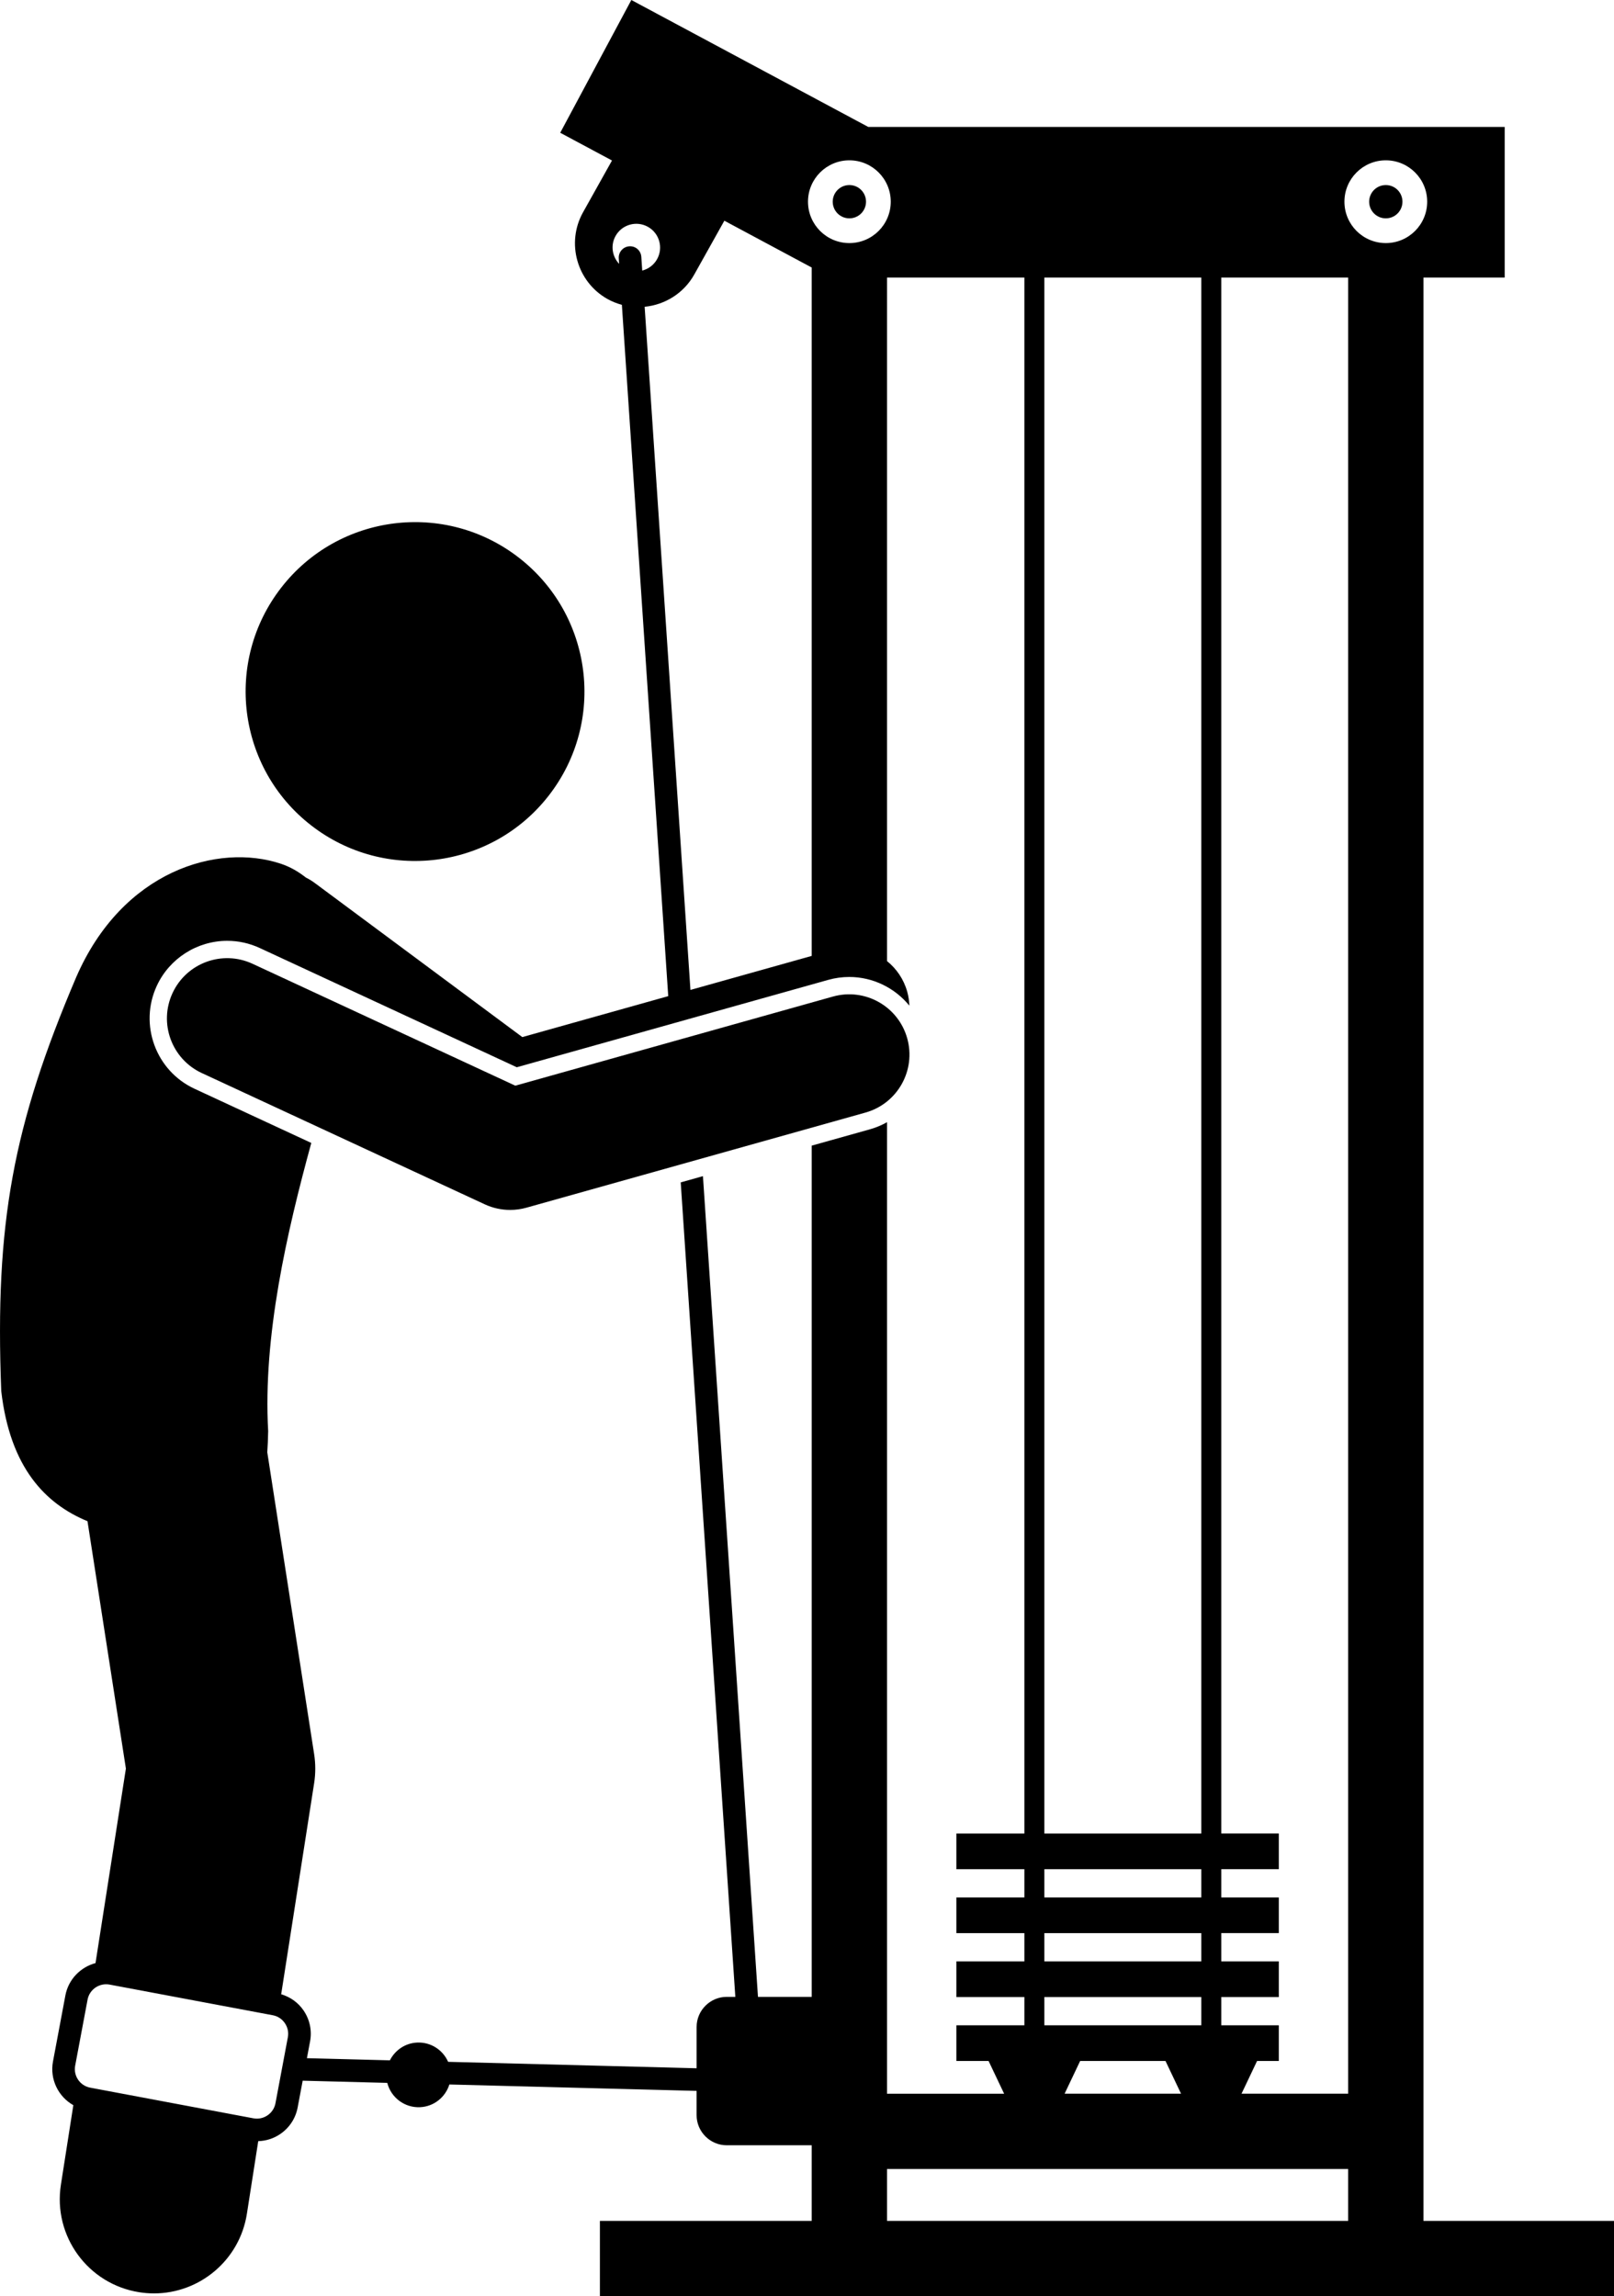
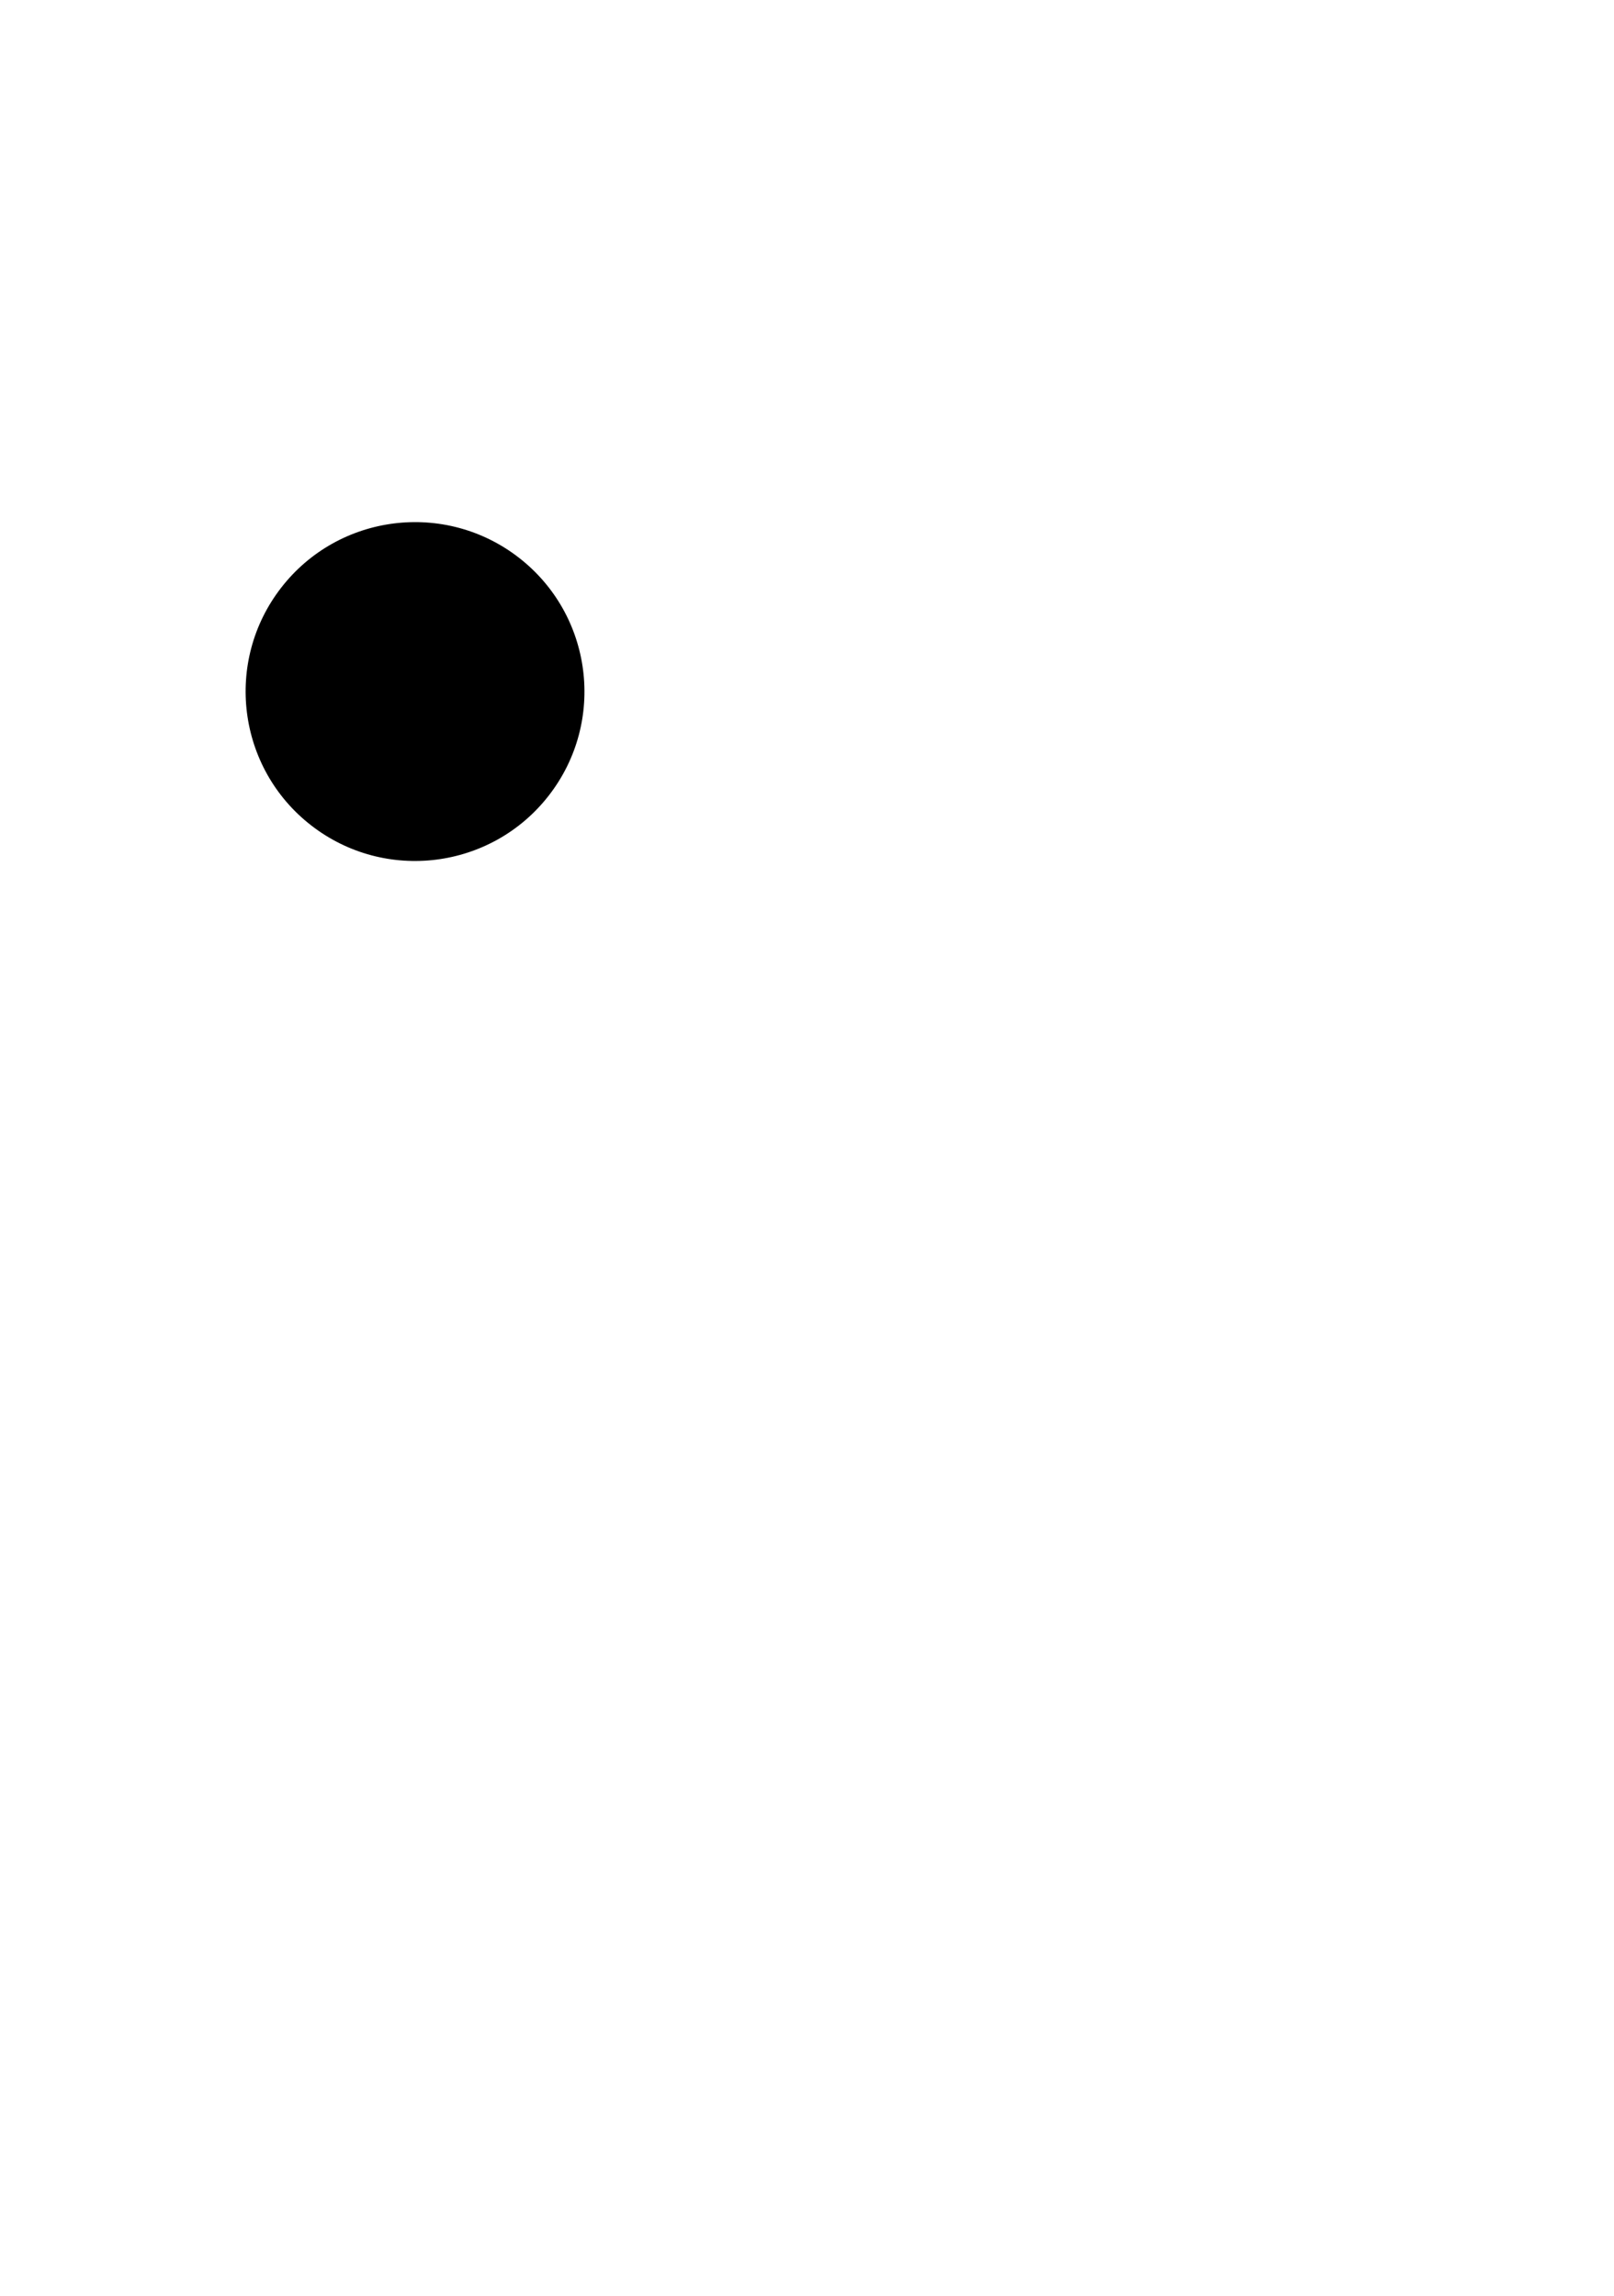
<svg xmlns="http://www.w3.org/2000/svg" version="1.1" id="Layer_1" x="0px" y="0px" viewBox="0 0 214.348 304.913" enable-background="new 0 0 214.348 304.913" xml:space="preserve">
  <g>
-     <path d="M214.348,294.913h-25.305V36.857h10.789v-20h-84.522L83.846,0l-9.445,17.63l6.876,3.683l-3.848,6.88   c-2.272,4.062-0.808,9.245,3.255,11.518c0.614,0.343,1.254,0.591,1.905,0.768l6.156,91.801l-19.378,5.436   l-27.575-20.471c-0.373-0.277-0.766-0.509-1.168-0.712c-0.992-0.786-2.092-1.425-3.329-1.837   c-8.348-2.78-21.043,0.89-27.191,15.102c-8.338,19.59-10.807,32.569-9.939,54.917   c1.175,10.188,5.867,14.982,11.454,17.288l5.1,32.849l-4.034,25.83c-1.982,0.529-3.598,2.147-4.002,4.295   l-1.647,8.774c-0.444,2.369,0.713,4.672,2.703,5.798L8.088,290.113c-1.065,6.821,3.601,13.214,10.422,14.279   c0.653,0.102,1.303,0.152,1.944,0.152c6.052-0.001,11.372-4.406,12.335-10.573l1.506-9.644   c1.038-0.032,2.051-0.35,2.931-0.952c1.216-0.832,2.033-2.082,2.304-3.521l0.668-3.557l11.233,0.291   c0.492,1.937,2.292,3.327,4.366,3.228c1.852-0.088,3.359-1.343,3.881-3.015l32.834,0.85v3.222c0,2.2,1.8,4,4,4   h11.288v10.042H79.671v10h134.678V294.913z M179.043,278.026h-14.163l2.066-4.348h2.887v-4.737h-7.642v-3.752h7.642   v-4.737h-7.642v-3.752h7.642v-4.737h-7.642v-3.752h7.642v-4.737h-7.642V36.857h16.853V278.026z M159.538,36.857   v206.619h-20.842V36.857H159.538z M159.538,248.213v3.752h-20.842v-3.752H159.538z M159.538,256.702v3.752h-20.842   v-3.752H159.538z M159.538,265.19v3.752h-20.842v-3.752H159.538z M143.451,273.678h11.333l2.066,4.348h-15.465   L143.451,273.678z M189.538,26.784c0,3.035-2.46,5.495-5.495,5.495c-3.035,0-5.495-2.46-5.495-5.495   c0-3.035,2.46-5.495,5.495-5.495C187.078,21.289,189.538,23.749,189.538,26.784z M112.801,21.289   c3.035,0,5.495,2.46,5.495,5.495c0,3.035-2.46,5.495-5.495,5.495s-5.495-2.46-5.495-5.495   C107.306,23.749,109.766,21.289,112.801,21.289z M81.75,31.335c0.851-1.522,2.776-2.066,4.298-1.214   c1.522,0.851,2.066,2.776,1.215,4.298c-0.439,0.785-1.164,1.303-1.971,1.511l-0.122-1.825   c-0.056-0.825-0.753-1.456-1.598-1.396c-0.826,0.055-1.451,0.77-1.397,1.597l0.049,0.732   C81.299,34.061,81.059,32.57,81.75,31.335z M85.613,40.738c2.673-0.26,5.185-1.774,6.587-4.281l3.998-7.148   l11.602,6.216v91.411l-16.105,4.518L85.613,40.738z M35.533,280.897c-0.554,0.378-1.217,0.52-1.87,0.398   l-21.684-4.072c-1.355-0.254-2.25-1.564-1.996-2.918l1.647-8.773c0.254-1.355,1.565-2.244,2.919-1.996l21.684,4.072   c0.651,0.123,1.22,0.495,1.598,1.049c0.379,0.554,0.52,1.218,0.398,1.87l-1.647,8.773   C36.459,279.951,36.087,280.519,35.533,280.897z M100.663,265.166l-7.308-108.983l-2.952,0.828l7.253,108.155h-1.142   c-2.2,0-4,1.8-4,4v5.482l-33-0.854c-0.697-1.576-2.3-2.647-4.124-2.559c-1.599,0.076-2.935,1.027-3.611,2.359   l-11.019-0.285l0.419-2.229c0.271-1.44-0.039-2.901-0.87-4.117c-0.72-1.053-1.766-1.784-2.967-2.142   l4.378-28.033c0.199-1.274,0.199-2.572,0.001-3.846l-6.225-40.093c0.059-0.871,0.099-1.798,0.118-2.802   c-0.708-12.585,2.474-26.389,5.728-38.274l-15.506-7.193c-5.152-2.39-7.399-8.526-5.009-13.678   c1.681-3.625,5.35-5.968,9.348-5.968c1.502,0,2.958,0.322,4.329,0.958l34.128,15.831l41.366-11.604   c0.91-0.255,1.848-0.385,2.786-0.385c3.156,0,6.068,1.46,7.985,3.809c-0.024-0.616-0.111-1.238-0.285-1.857   c-0.467-1.665-1.431-3.053-2.683-4.061V36.857h18.242v206.619h-9.031v4.737h9.031v3.752h-9.031v4.737h9.031v3.752   h-9.031v4.737h9.031v3.752h-9.031v4.737h4.277l2.066,4.348h-15.554V149.02c-0.701,0.39-1.447,0.711-2.239,0.933   l-7.761,2.177v113.036H100.663z M117.801,288.026h61.242v6.887h-61.242V288.026z" />
-     <circle cx="112.801" cy="26.784" r="2.211" />
-     <path d="M184.043,24.573c-1.221,0-2.211,0.99-2.211,2.211c0,1.221,0.99,2.211,2.211,2.211   c1.221,0,2.21-0.99,2.21-2.211C186.254,25.563,185.264,24.573,184.043,24.573z" />
    <ellipse transform="matrix(0.613 -0.79 0.79 0.613 -51.176 79.133)" cx="55.134" cy="91.77" rx="22.5" ry="22.5" />
-     <path d="M114.941,147.739c4.254-1.193,6.735-5.609,5.542-9.863c-1.194-4.253-5.608-6.735-9.864-5.542   l-42.185,11.834l-34.898-16.188c-4.009-1.858-8.765-0.117-10.623,3.891c-1.859,4.008-0.117,8.764,3.891,10.623   l37.579,17.432c1.062,0.493,2.212,0.743,3.366,0.743c0.726,0,1.452-0.099,2.161-0.297L114.941,147.739z" />
  </g>
</svg>